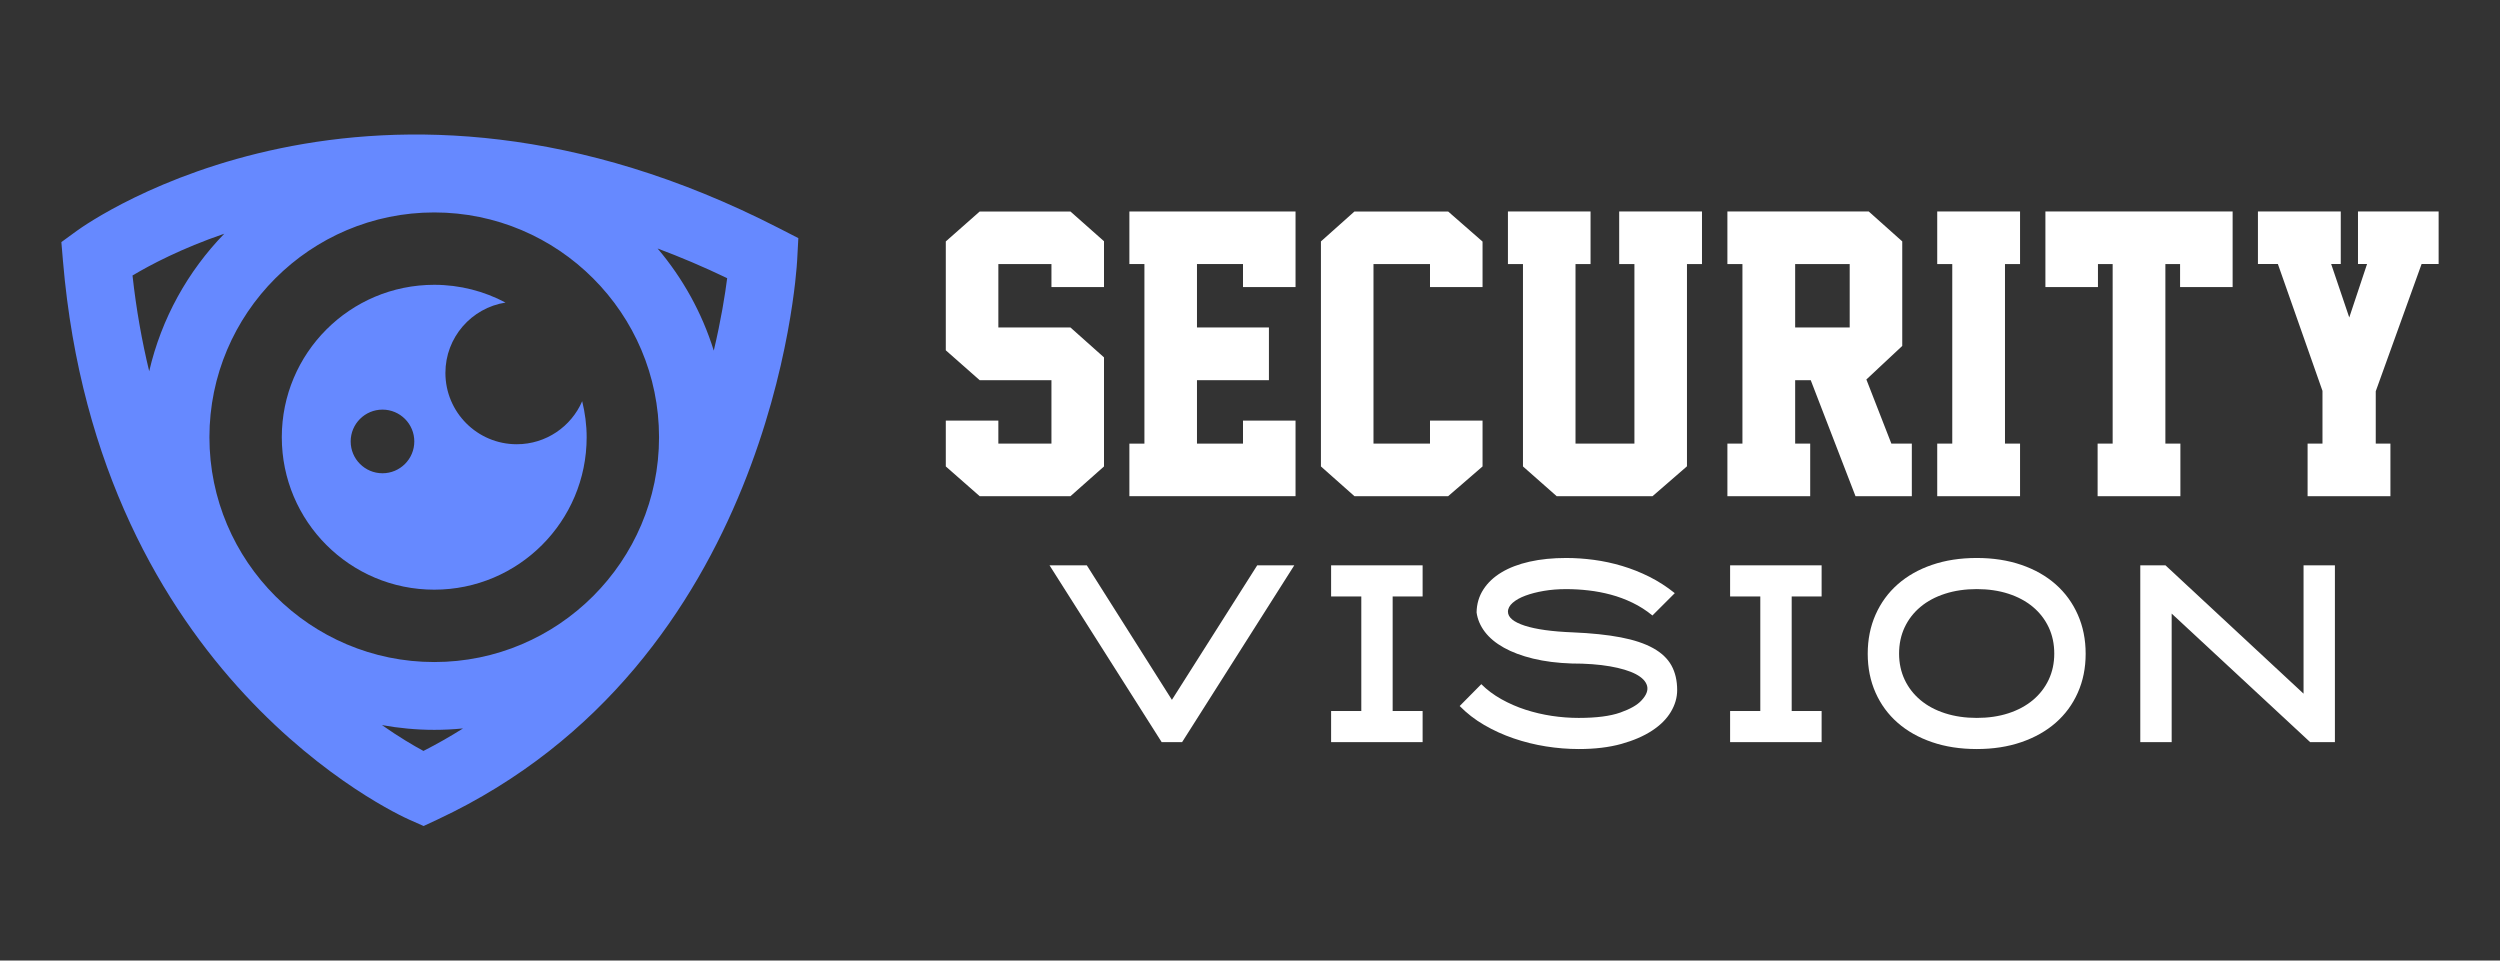
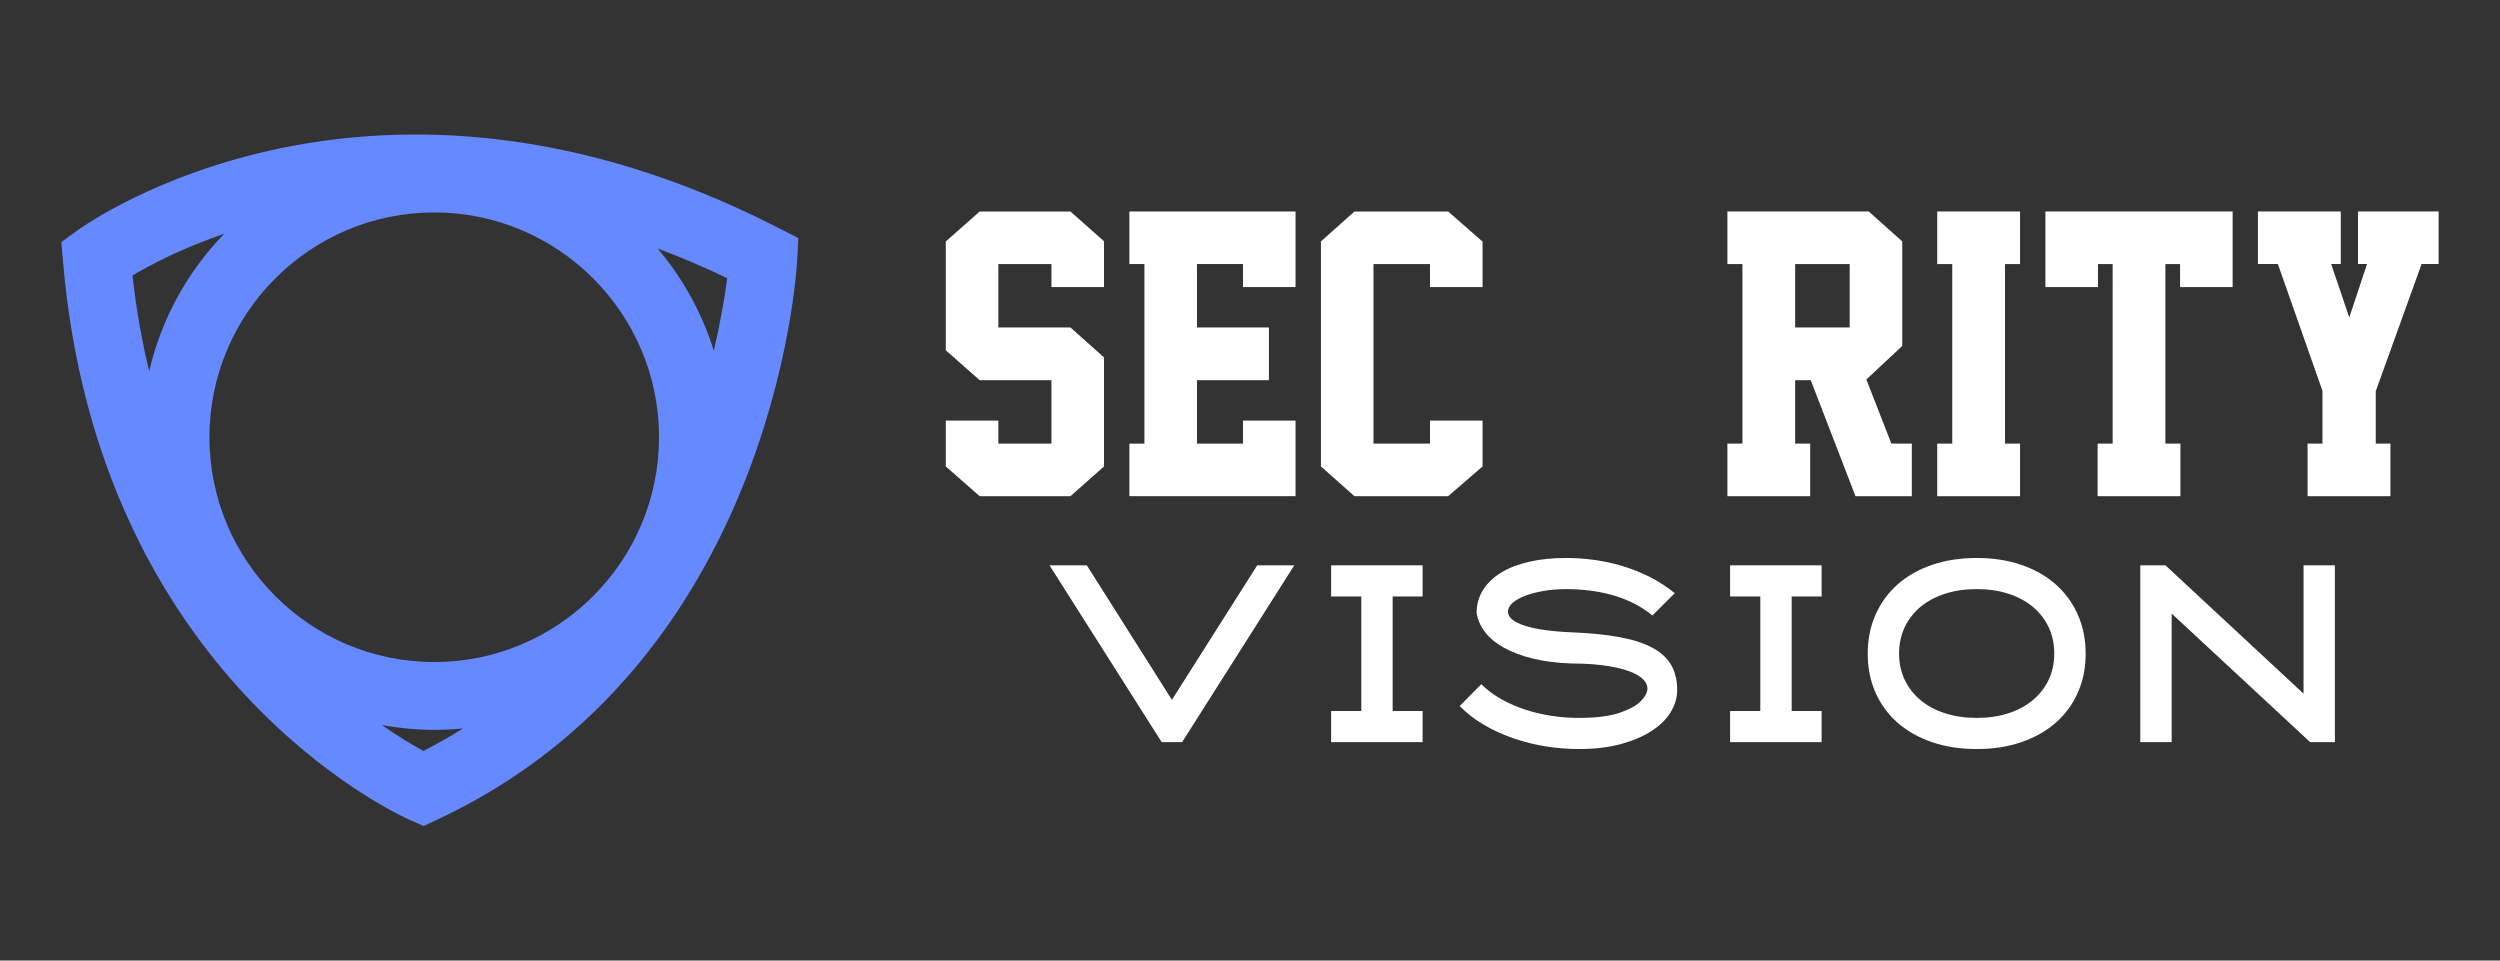
<svg xmlns="http://www.w3.org/2000/svg" version="1.1" id="Calque_1" x="0px" y="0px" width="190px" height="73px" viewBox="0 0 190 73" enable-background="new 0 0 190 73" xml:space="preserve">
  <rect x="0" y="0" width="190" height="73" fill="#333333" stroke="none" />
  <g>
    <g>
      <path fill="#6689FF" d="M59.188,17.335C28.408,1.542,6.744,16.884,5.837,17.544l-1.173,0.855l0.122,1.445    c2.683,31.656,25.373,42.032,26.338,42.459l1.072,0.474l1.063-0.497c25.4-11.89,27.259-41.27,27.326-42.515l0.089-1.668    L59.188,17.335z M33.002,50.315c-9.421,0-17.086-7.664-17.086-17.085c0-9.42,7.665-17.085,17.086-17.085    c9.42,0,17.085,7.665,17.085,17.085C50.087,42.651,42.422,50.315,33.002,50.315z M17.045,17.763    c-2.77,2.854-4.778,6.447-5.706,10.452c-0.547-2.27-0.984-4.686-1.268-7.277C11.399,20.144,13.777,18.882,17.045,17.763z     M32.181,57.071c-0.744-0.401-1.843-1.048-3.154-1.964c1.291,0.233,2.618,0.362,3.976,0.362c0.737,0,1.467-0.038,2.187-0.108    C34.229,55.964,33.231,56.538,32.181,57.071z M54.247,26.648c-0.896-2.882-2.364-5.512-4.27-7.763    c1.726,0.647,3.485,1.388,5.288,2.256C55.104,22.404,54.798,24.324,54.247,26.648z" />
-       <path fill="#6689FF" d="M39.272,33.762c-2.994,0-5.421-2.427-5.421-5.421c0-2.702,1.981-4.938,4.569-5.347    c-1.617-0.858-3.461-1.349-5.419-1.349c-6.398,0-11.585,5.187-11.585,11.585s5.187,11.585,11.585,11.585    c6.397,0,11.585-5.187,11.585-11.585c0-0.945-0.126-1.859-0.34-2.738C43.415,32.415,41.502,33.762,39.272,33.762z M29.069,35.968    c-1.335,0-2.418-1.083-2.418-2.418c0-1.336,1.083-2.419,2.418-2.419s2.418,1.083,2.418,2.419    C31.487,34.885,30.404,35.968,29.069,35.968z" />
    </g>
    <g>
      <g>
        <path fill="#FFFFFF" d="M83.904,35.45l-2.549,2.26h-6.899l-2.575-2.26v-3.483h3.994v1.749h4.035v-4.821h-5.454l-2.575-2.271     v-8.276l2.575-2.273h6.899l2.549,2.259v3.485H79.91v-1.75h-4.035v4.82h5.48l2.549,2.272V35.45z" />
        <path fill="#FFFFFF" d="M85.833,37.71v-3.994h1.143V20.067h-1.143v-3.994h12.628v5.744h-3.993v-1.75H90.97v4.82h5.468v4.007     H90.97v4.821h3.498v-1.749h3.993v5.743H85.833z" />
        <path fill="#FFFFFF" d="M112.674,35.45l-2.615,2.26h-7.121l-2.547-2.26V18.347l2.547-2.273h7.121l2.615,2.286v3.458h-3.994v-1.75     h-4.295v13.648h4.295v-1.749h3.994V35.45z" />
-         <path fill="#FFFFFF" d="M128.211,35.437l-2.617,2.273h-7.287l-2.561-2.26V20.067h-1.143v-3.994h6.279v3.994h-1.143v13.648h4.477     V20.067h-1.158v-3.994h6.293v3.994h-1.141V35.437z" />
        <path fill="#FFFFFF" d="M145.299,37.71h-4.281l-3.402-8.815h-1.184v4.821h1.143v3.994h-6.293v-3.994h1.143V20.067h-1.143v-3.994     h10.742l2.547,2.273v7.945l-2.727,2.549l1.9,4.875h1.555V37.71z M136.432,24.888h4.145v-4.82h-4.145V24.888z" />
        <path fill="#FFFFFF" d="M147.229,37.71v-3.994h1.143V20.067h-1.143v-3.994h6.295v3.994h-1.145v13.648h1.145v3.994H147.229z" />
        <path fill="#FFFFFF" d="M165.684,20.067h-1.115v13.648h1.141v3.994h-6.291v-3.994h1.143V20.067h-1.117v1.75h-3.994v-5.744h14.229     v5.744h-3.994V20.067z" />
        <path fill="#FFFFFF" d="M180.557,29.735v3.98h1.115v3.994h-6.295v-3.994h1.131v-4.008l-3.389-9.641h-1.516v-3.994h6.295v3.994     h-0.729l1.375,4.063l1.352-4.063h-0.689v-3.994h6.129v3.994h-1.295L180.557,29.735z" />
      </g>
      <g>
        <path fill="#FFFFFF" d="M98.365,42.965L89.84,56.402h-1.553l-8.524-13.438h2.835l6.467,10.224l6.484-10.224H98.365z" />
        <path fill="#FFFFFF" d="M108.119,56.402h-6.955v-2.365h2.295v-8.706h-2.295v-2.366h6.955v2.366h-2.277v8.706h2.277V56.402z" />
        <path fill="#FFFFFF" d="M119.984,56.927c-0.818,0-1.65-0.067-2.492-0.2c-0.844-0.134-1.662-0.338-2.457-0.61     c-0.793-0.272-1.541-0.612-2.238-1.019c-0.699-0.406-1.318-0.887-1.861-1.44l1.643-1.661c0.434,0.434,0.941,0.813,1.52,1.138     s1.191,0.593,1.842,0.804c0.65,0.21,1.318,0.367,2.004,0.47c0.688,0.103,1.367,0.153,2.041,0.153     c1.338,0,2.387-0.136,3.152-0.405c0.764-0.27,1.303-0.578,1.617-0.926c0.371-0.396,0.514-0.764,0.424-1.105     c-0.092-0.342-0.377-0.638-0.857-0.891c-0.482-0.252-1.139-0.449-1.969-0.594c-0.832-0.144-1.801-0.215-2.908-0.215     c-1.084-0.036-2.061-0.16-2.926-0.37c-0.867-0.211-1.609-0.488-2.223-0.832c-0.613-0.342-1.096-0.742-1.445-1.2     c-0.348-0.458-0.559-0.951-0.631-1.48c0.012-0.651,0.184-1.231,0.516-1.744c0.33-0.512,0.789-0.945,1.381-1.3     c0.59-0.355,1.301-0.626,2.131-0.813s1.758-0.28,2.781-0.28c0.697,0,1.406,0.049,2.121,0.145c0.717,0.097,1.428,0.25,2.133,0.461     c0.703,0.211,1.393,0.484,2.068,0.821c0.674,0.338,1.318,0.753,1.932,1.246l-1.699,1.698c-0.467-0.386-0.971-0.707-1.508-0.967     c-0.535-0.259-1.082-0.463-1.643-0.614c-0.561-0.15-1.125-0.259-1.697-0.324c-0.572-0.066-1.141-0.1-1.707-0.1     c-0.604,0-1.168,0.045-1.697,0.135c-0.531,0.091-0.996,0.212-1.4,0.362c-0.402,0.149-0.727,0.33-0.967,0.541     c-0.24,0.21-0.361,0.437-0.361,0.678c0,0.434,0.428,0.788,1.283,1.066c0.855,0.275,2.072,0.444,3.648,0.505     c1.422,0.06,2.635,0.187,3.639,0.379c1.006,0.193,1.828,0.467,2.467,0.822c0.637,0.355,1.102,0.795,1.389,1.318     c0.289,0.522,0.434,1.147,0.434,1.869c0,0.565-0.158,1.117-0.479,1.653c-0.318,0.535-0.793,1.011-1.426,1.426     c-0.633,0.416-1.412,0.753-2.338,1.012C122.291,56.797,121.213,56.927,119.984,56.927z" />
        <path fill="#FFFFFF" d="M138.443,56.402h-6.955v-2.365h2.295v-8.706h-2.295v-2.366h6.955v2.366h-2.275v8.706h2.275V56.402z" />
        <path fill="#FFFFFF" d="M150.236,56.927c-1.252,0-2.387-0.175-3.404-0.524s-1.887-0.839-2.609-1.472     c-0.723-0.632-1.283-1.394-1.68-2.285c-0.396-0.891-0.596-1.878-0.596-2.962s0.199-2.074,0.596-2.971s0.957-1.665,1.68-2.303     s1.592-1.132,2.609-1.48c1.018-0.35,2.152-0.524,3.404-0.524c1.24,0,2.369,0.175,3.387,0.524c1.018,0.349,1.887,0.843,2.609,1.48     s1.283,1.406,1.68,2.303c0.398,0.896,0.598,1.887,0.598,2.971s-0.199,2.071-0.598,2.962c-0.396,0.892-0.957,1.653-1.68,2.285     c-0.723,0.633-1.592,1.122-2.609,1.472S151.477,56.927,150.236,56.927z M150.236,44.771c-0.879,0-1.682,0.118-2.41,0.352     c-0.729,0.234-1.352,0.568-1.869,1c-0.518,0.433-0.918,0.949-1.203,1.551c-0.281,0.601-0.424,1.268-0.424,2.001     c0,0.721,0.143,1.383,0.424,1.983c0.285,0.601,0.686,1.117,1.203,1.55s1.141,0.767,1.869,1.001s1.531,0.352,2.41,0.352     s1.68-0.117,2.402-0.352s1.342-0.568,1.861-1.001c0.518-0.433,0.916-0.949,1.201-1.55c0.283-0.601,0.424-1.263,0.424-1.983     c0-0.733-0.141-1.4-0.424-2.001c-0.285-0.602-0.684-1.118-1.201-1.551c-0.52-0.432-1.139-0.766-1.861-1     C151.916,44.89,151.115,44.771,150.236,44.771z" />
        <path fill="#FFFFFF" d="M175.07,42.965h2.383v13.438h-1.881l-10.525-9.771v9.771h-2.385V42.965h1.914l10.494,9.754V42.965z" />
      </g>
    </g>
  </g>
</svg>